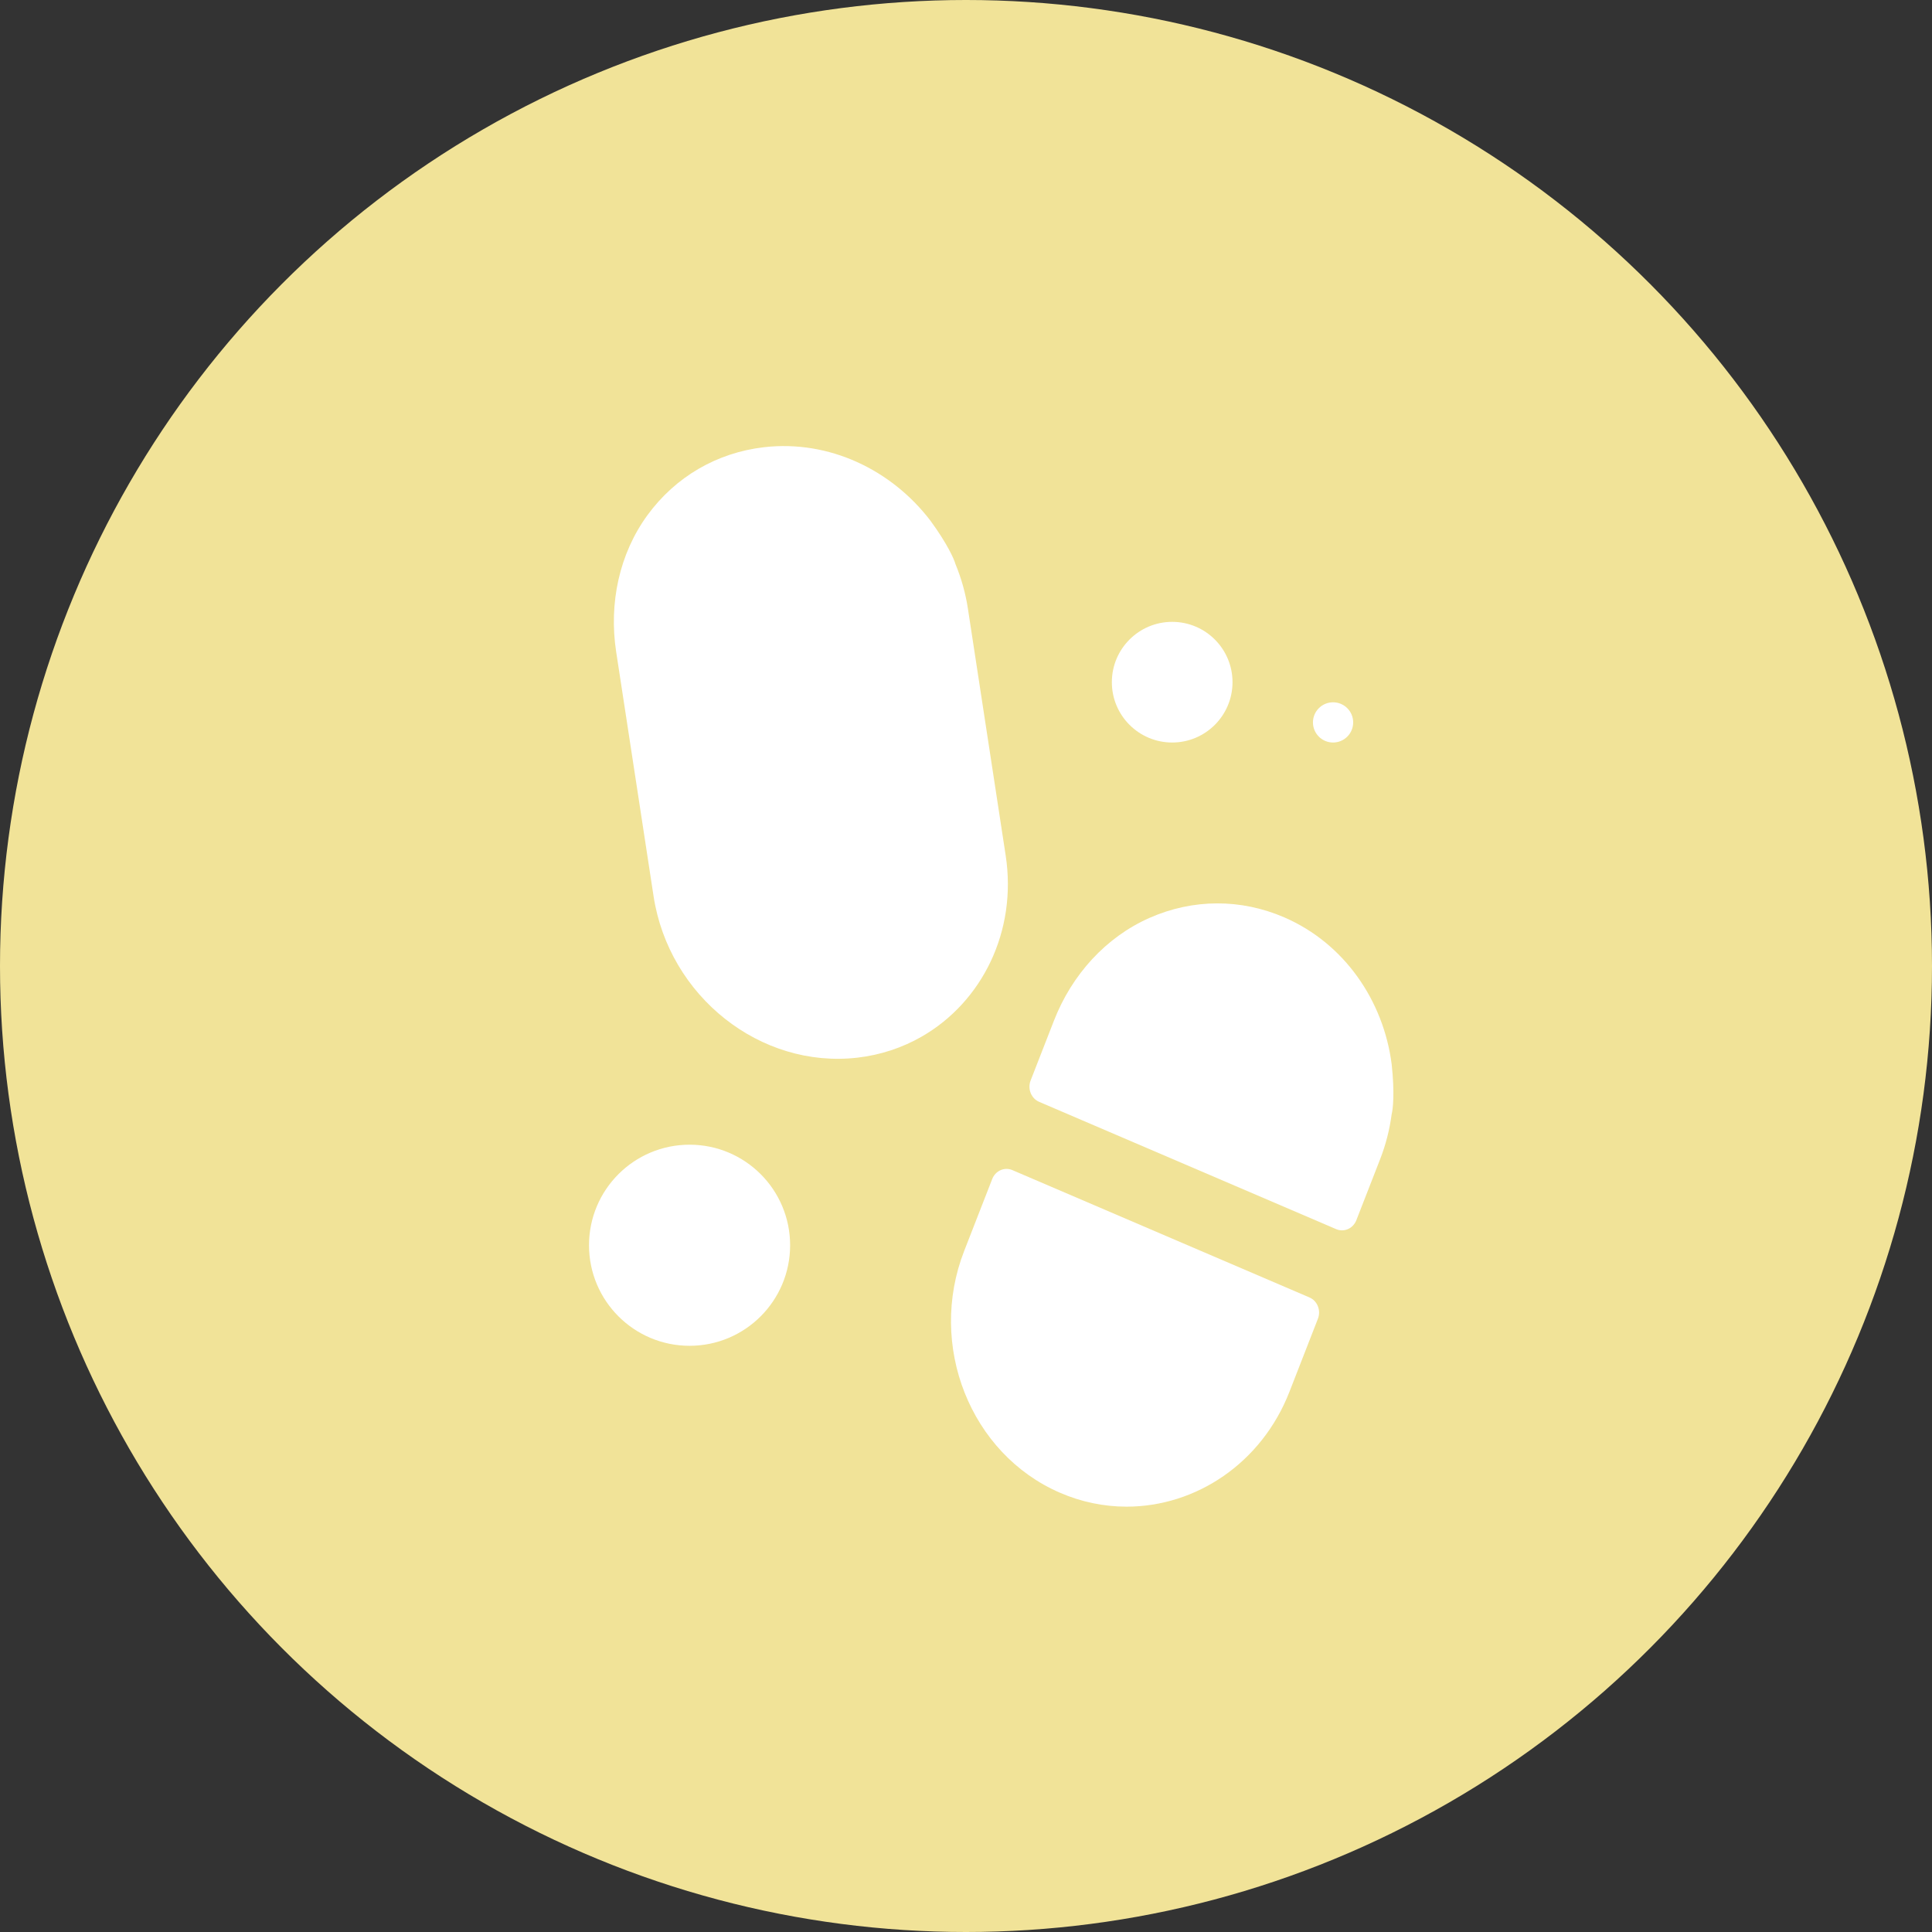
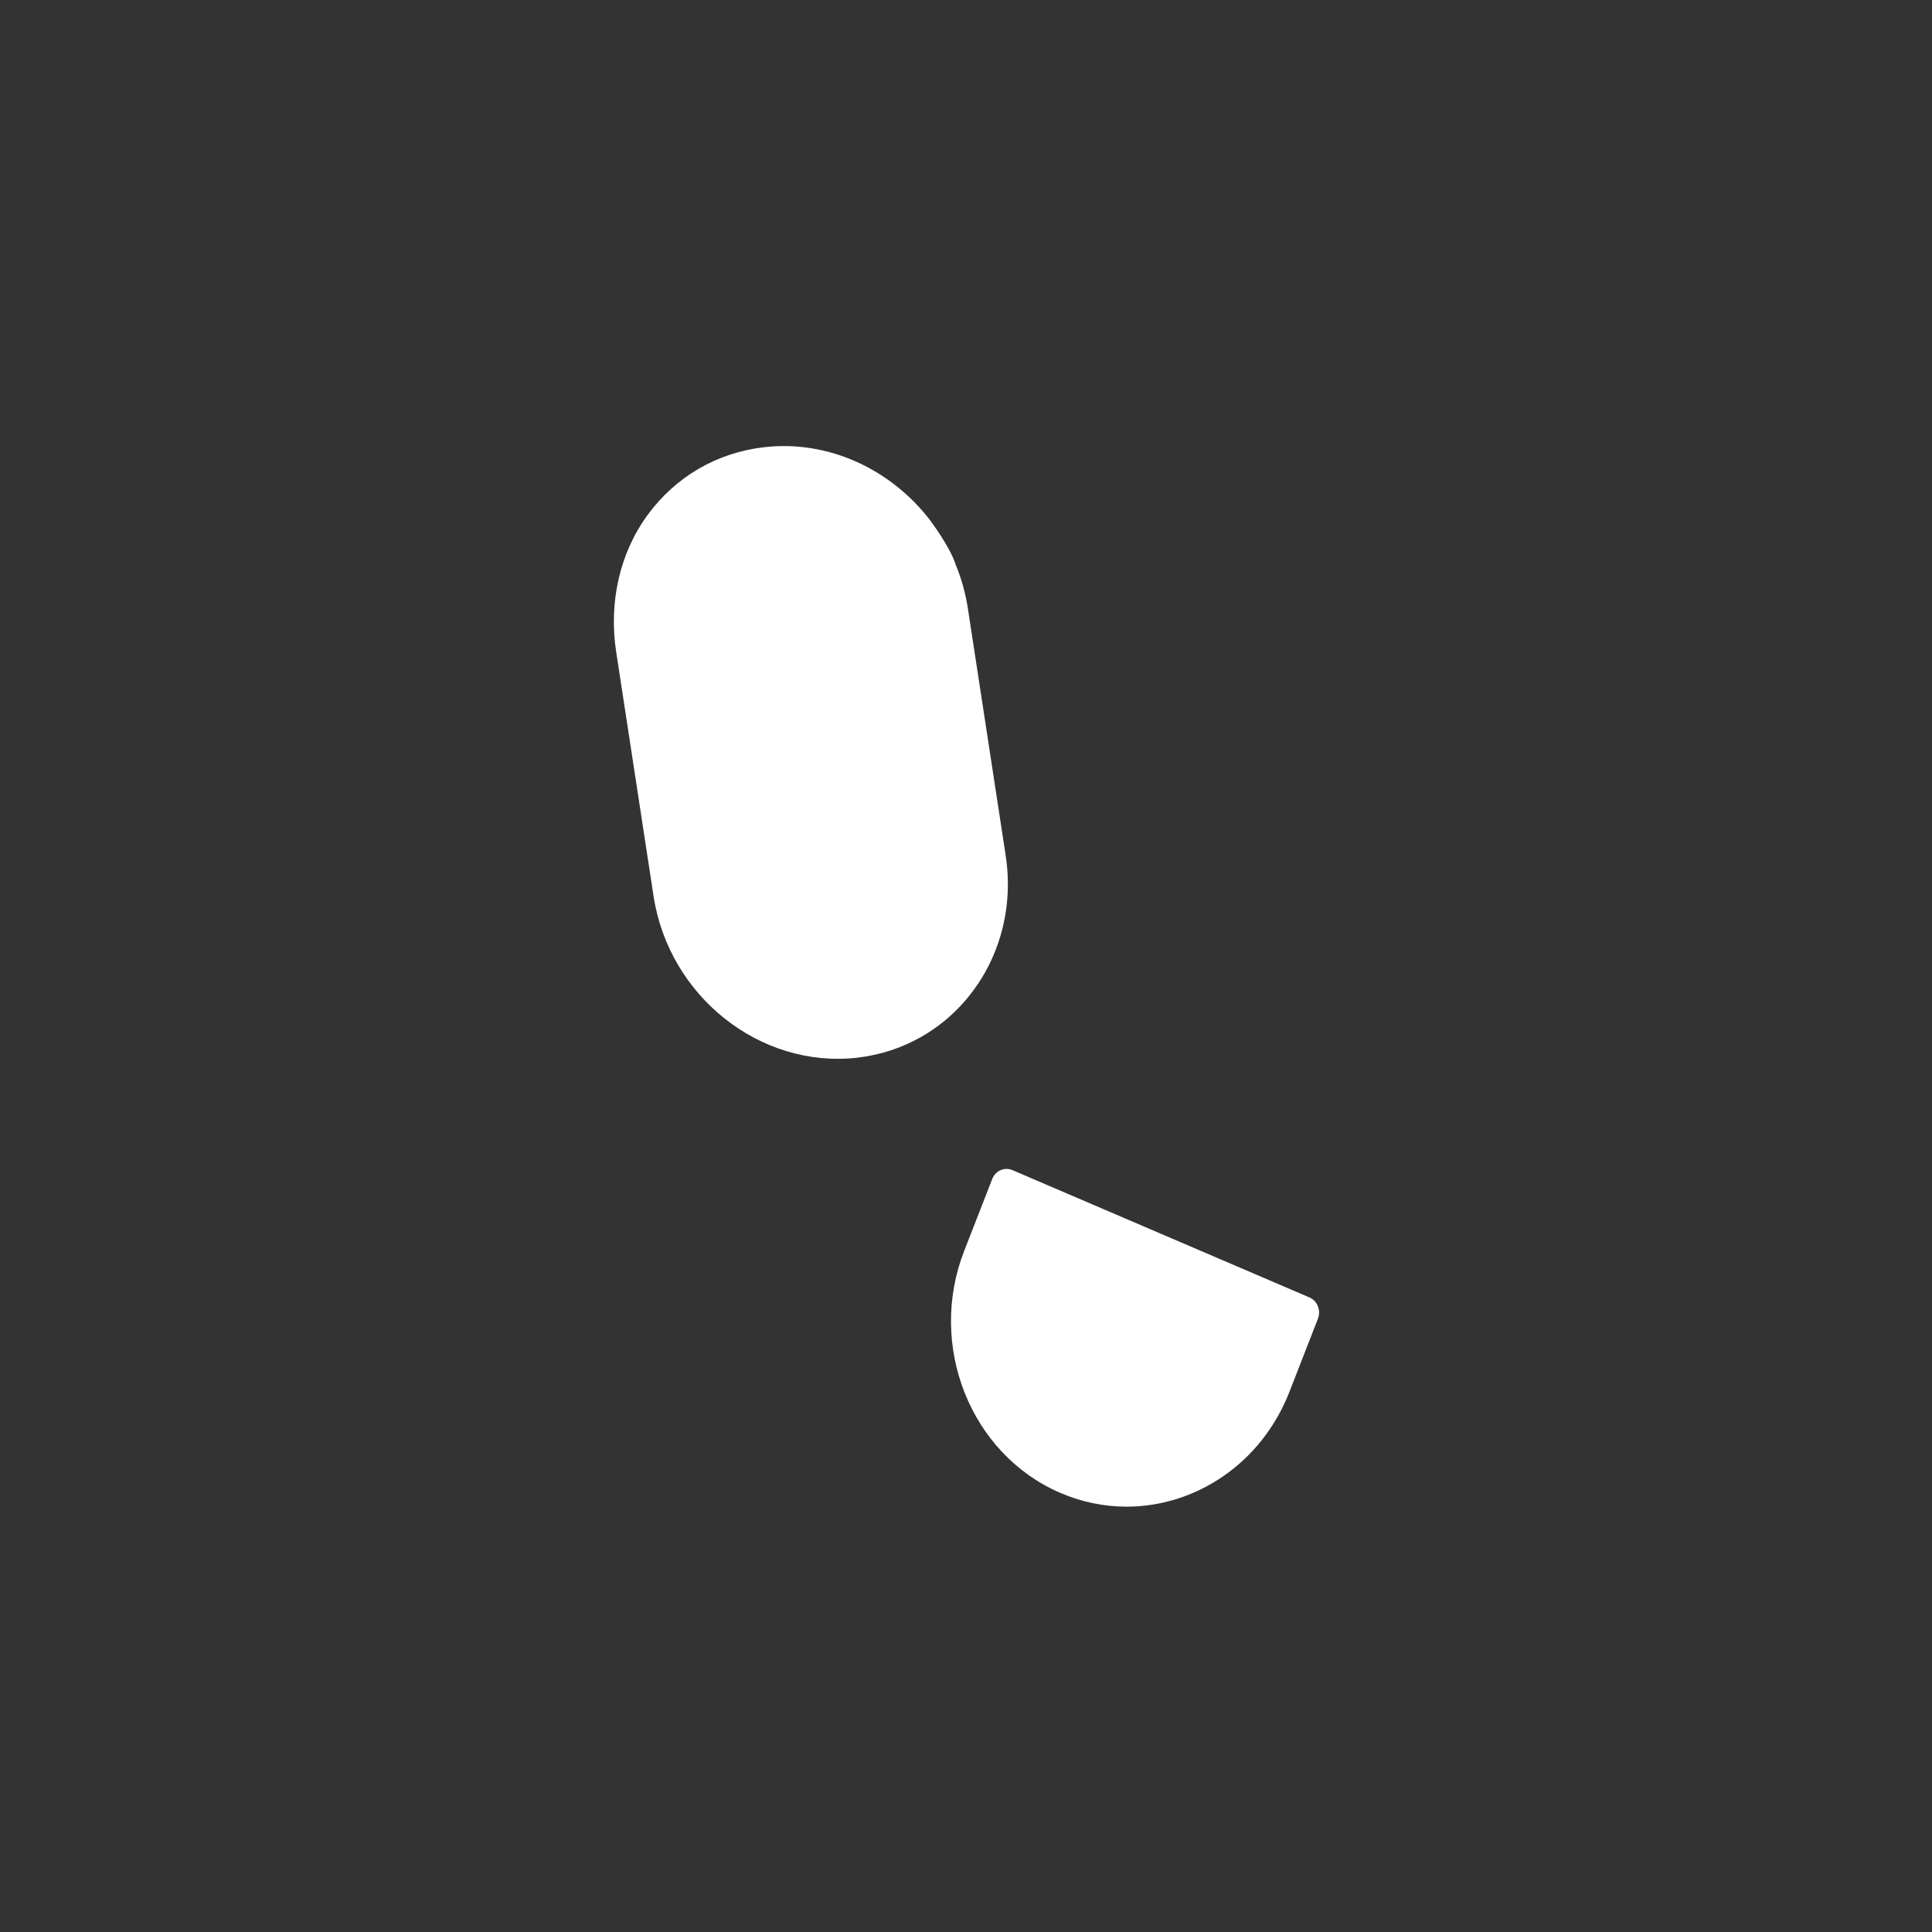
<svg xmlns="http://www.w3.org/2000/svg" width="132" height="132" viewBox="0 0 132 132" fill="none">
  <rect x="0" y="0" width="132" height="132" fill="#333333" stroke="none" />
-   <circle cx="66" cy="66" r="66" fill="#F1E398" />
-   <path d="M87.747 62.678C91.855 64.457 94.526 68.376 95.083 72.711C95.295 74.649 95.172 75.794 95.083 76.124C94.944 77.181 94.679 78.215 94.294 79.201L92.669 83.37C92.562 83.642 92.358 83.86 92.1 83.974C91.841 84.088 91.551 84.09 91.292 83.979L70.995 75.28C70.866 75.224 70.749 75.143 70.65 75.04C70.551 74.936 70.472 74.814 70.418 74.678C70.364 74.543 70.336 74.398 70.336 74.251C70.335 74.104 70.362 73.959 70.415 73.823L72.01 69.732C73.236 66.587 75.56 64.029 78.535 62.714C81.501 61.403 84.773 61.391 87.747 62.678Z" fill="white" />
  <path d="M69.168 79.945L89.464 88.644C89.593 88.7 89.711 88.781 89.81 88.884C89.909 88.987 89.987 89.11 90.041 89.245C90.095 89.381 90.123 89.526 90.124 89.673C90.124 89.819 90.097 89.965 90.044 90.101L88.099 95.09C86.194 99.978 81.701 102.939 76.972 102.939C75.411 102.939 73.865 102.616 72.422 101.989C66.295 99.336 63.358 91.924 65.876 85.467L67.791 80.554C67.897 80.281 68.102 80.064 68.36 79.95C68.618 79.836 68.908 79.834 69.168 79.945Z" fill="white" />
  <path d="M52.201 30.555C56.648 30.042 60.919 32.1 63.57 35.575C64.722 37.148 65.188 38.202 65.277 38.532C65.685 39.516 65.972 40.544 66.131 41.591L66.808 46.014L67.901 53.155L68.711 58.448C69.505 63.634 67.094 68.445 62.999 70.81C61.647 71.59 60.147 72.083 58.584 72.262C51.951 73.028 45.702 68.077 44.653 61.226L43.856 56.014L42.763 48.873L42.098 44.532C41.588 41.196 42.322 37.818 44.24 35.192C46.154 32.574 48.981 30.927 52.201 30.555Z" fill="white" />
-   <circle cx="47.113" cy="85.079" r="6.87" fill="white" />
-   <circle cx="80.087" cy="46.609" r="4.122" fill="white" />
-   <circle cx="91.079" cy="49.357" r="1.374" fill="white" />
</svg>